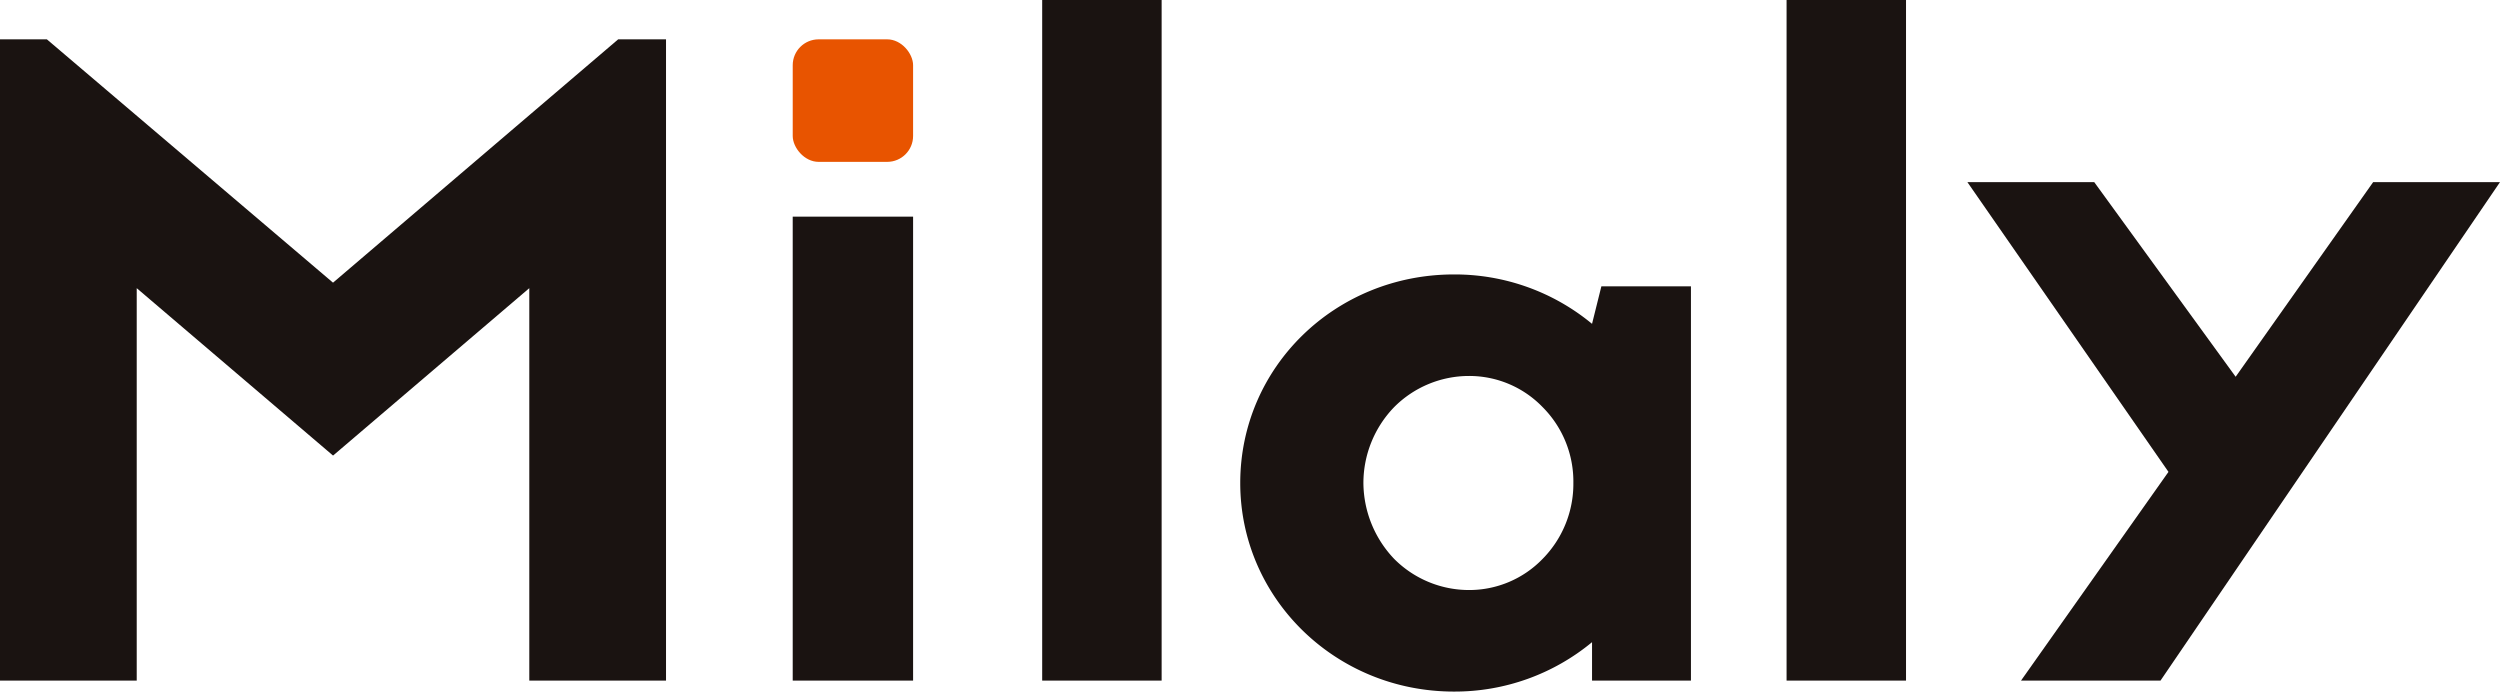
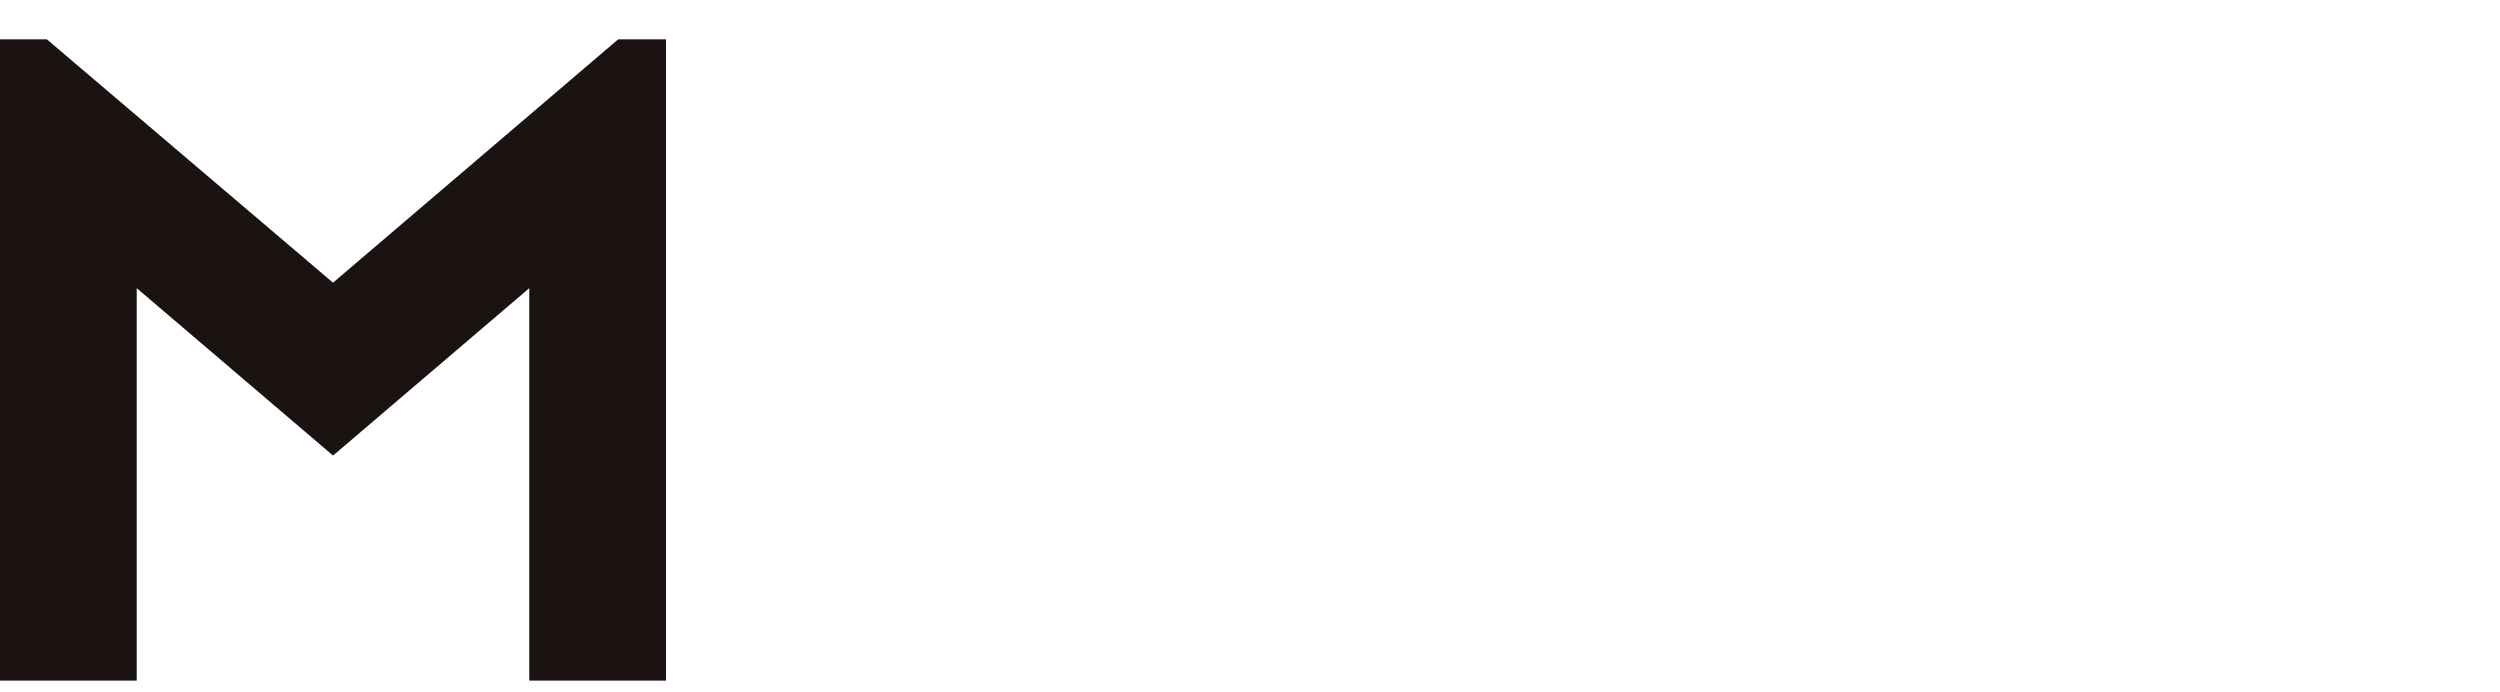
<svg xmlns="http://www.w3.org/2000/svg" id="グループ_461" data-name="グループ 461" width="310.705" height="85.95" viewBox="0 0 310.705 85.95">
  <defs>
    <clipPath id="clip-path">
-       <rect id="長方形_195" data-name="長方形 195" width="310.705" height="85.95" fill="none" />
-     </clipPath>
+       </clipPath>
  </defs>
  <path id="パス_215" data-name="パス 215" d="M76.827,4.522,41.388,34.764,5.826,4.522H0v79.7H16.992V35.446l24.4,20.806L65.782,35.446V84.22H82.774V4.522Z" transform="translate(0 0.367)" fill="#1a1311" />
-   <rect id="長方形_191" data-name="長方形 191" width="14.961" height="57.661" transform="translate(98.52 26.925)" fill="#1a1311" />
  <g id="グループ_363" data-name="グループ 363" transform="translate(0 0)">
    <g id="グループ_362" data-name="グループ 362" clip-path="url(#clip-path)">
      <path id="パス_216" data-name="パス 216" d="M198.592,33.027v49H186.3V77.252a26.761,26.761,0,0,1-17.163,6.14c-14.73,0-26.559-11.6-26.559-25.921,0-14.439,11.829-25.921,26.559-25.921a26.761,26.761,0,0,1,17.163,6.14l1.16-4.662ZM183.979,57.47a13.091,13.091,0,0,0-3.827-9.437,12.673,12.673,0,0,0-9.162-3.865,13.134,13.134,0,0,0-9.278,3.865,13.581,13.581,0,0,0-3.827,9.437,13.783,13.783,0,0,0,3.827,9.436,13.131,13.131,0,0,0,9.278,3.866,12.67,12.67,0,0,0,9.162-3.866,13.276,13.276,0,0,0,3.827-9.436" transform="translate(11.562 2.558)" fill="#1a1311" />
-       <rect id="長方形_192" data-name="長方形 192" width="14.845" height="84.586" transform="translate(222.039)" fill="#1a1311" />
      <rect id="長方形_193" data-name="長方形 193" width="14.845" height="84.586" transform="translate(129.525)" fill="#1a1311" />
-       <rect id="長方形_194" data-name="長方形 194" width="14.96" height="15.228" rx="3.216" transform="translate(98.521 4.889)" fill="#e85400" />
      <path id="パス_217" data-name="パス 217" d="M276.6,20.937,259.51,45.127,241.934,20.937H226.17L251.16,56.948l-18.325,25.94h17.335l9.405-13.811,8.387-12.315,24.4-35.825Z" transform="translate(18.341 1.698)" fill="#1a1311" />
    </g>
  </g>
</svg>